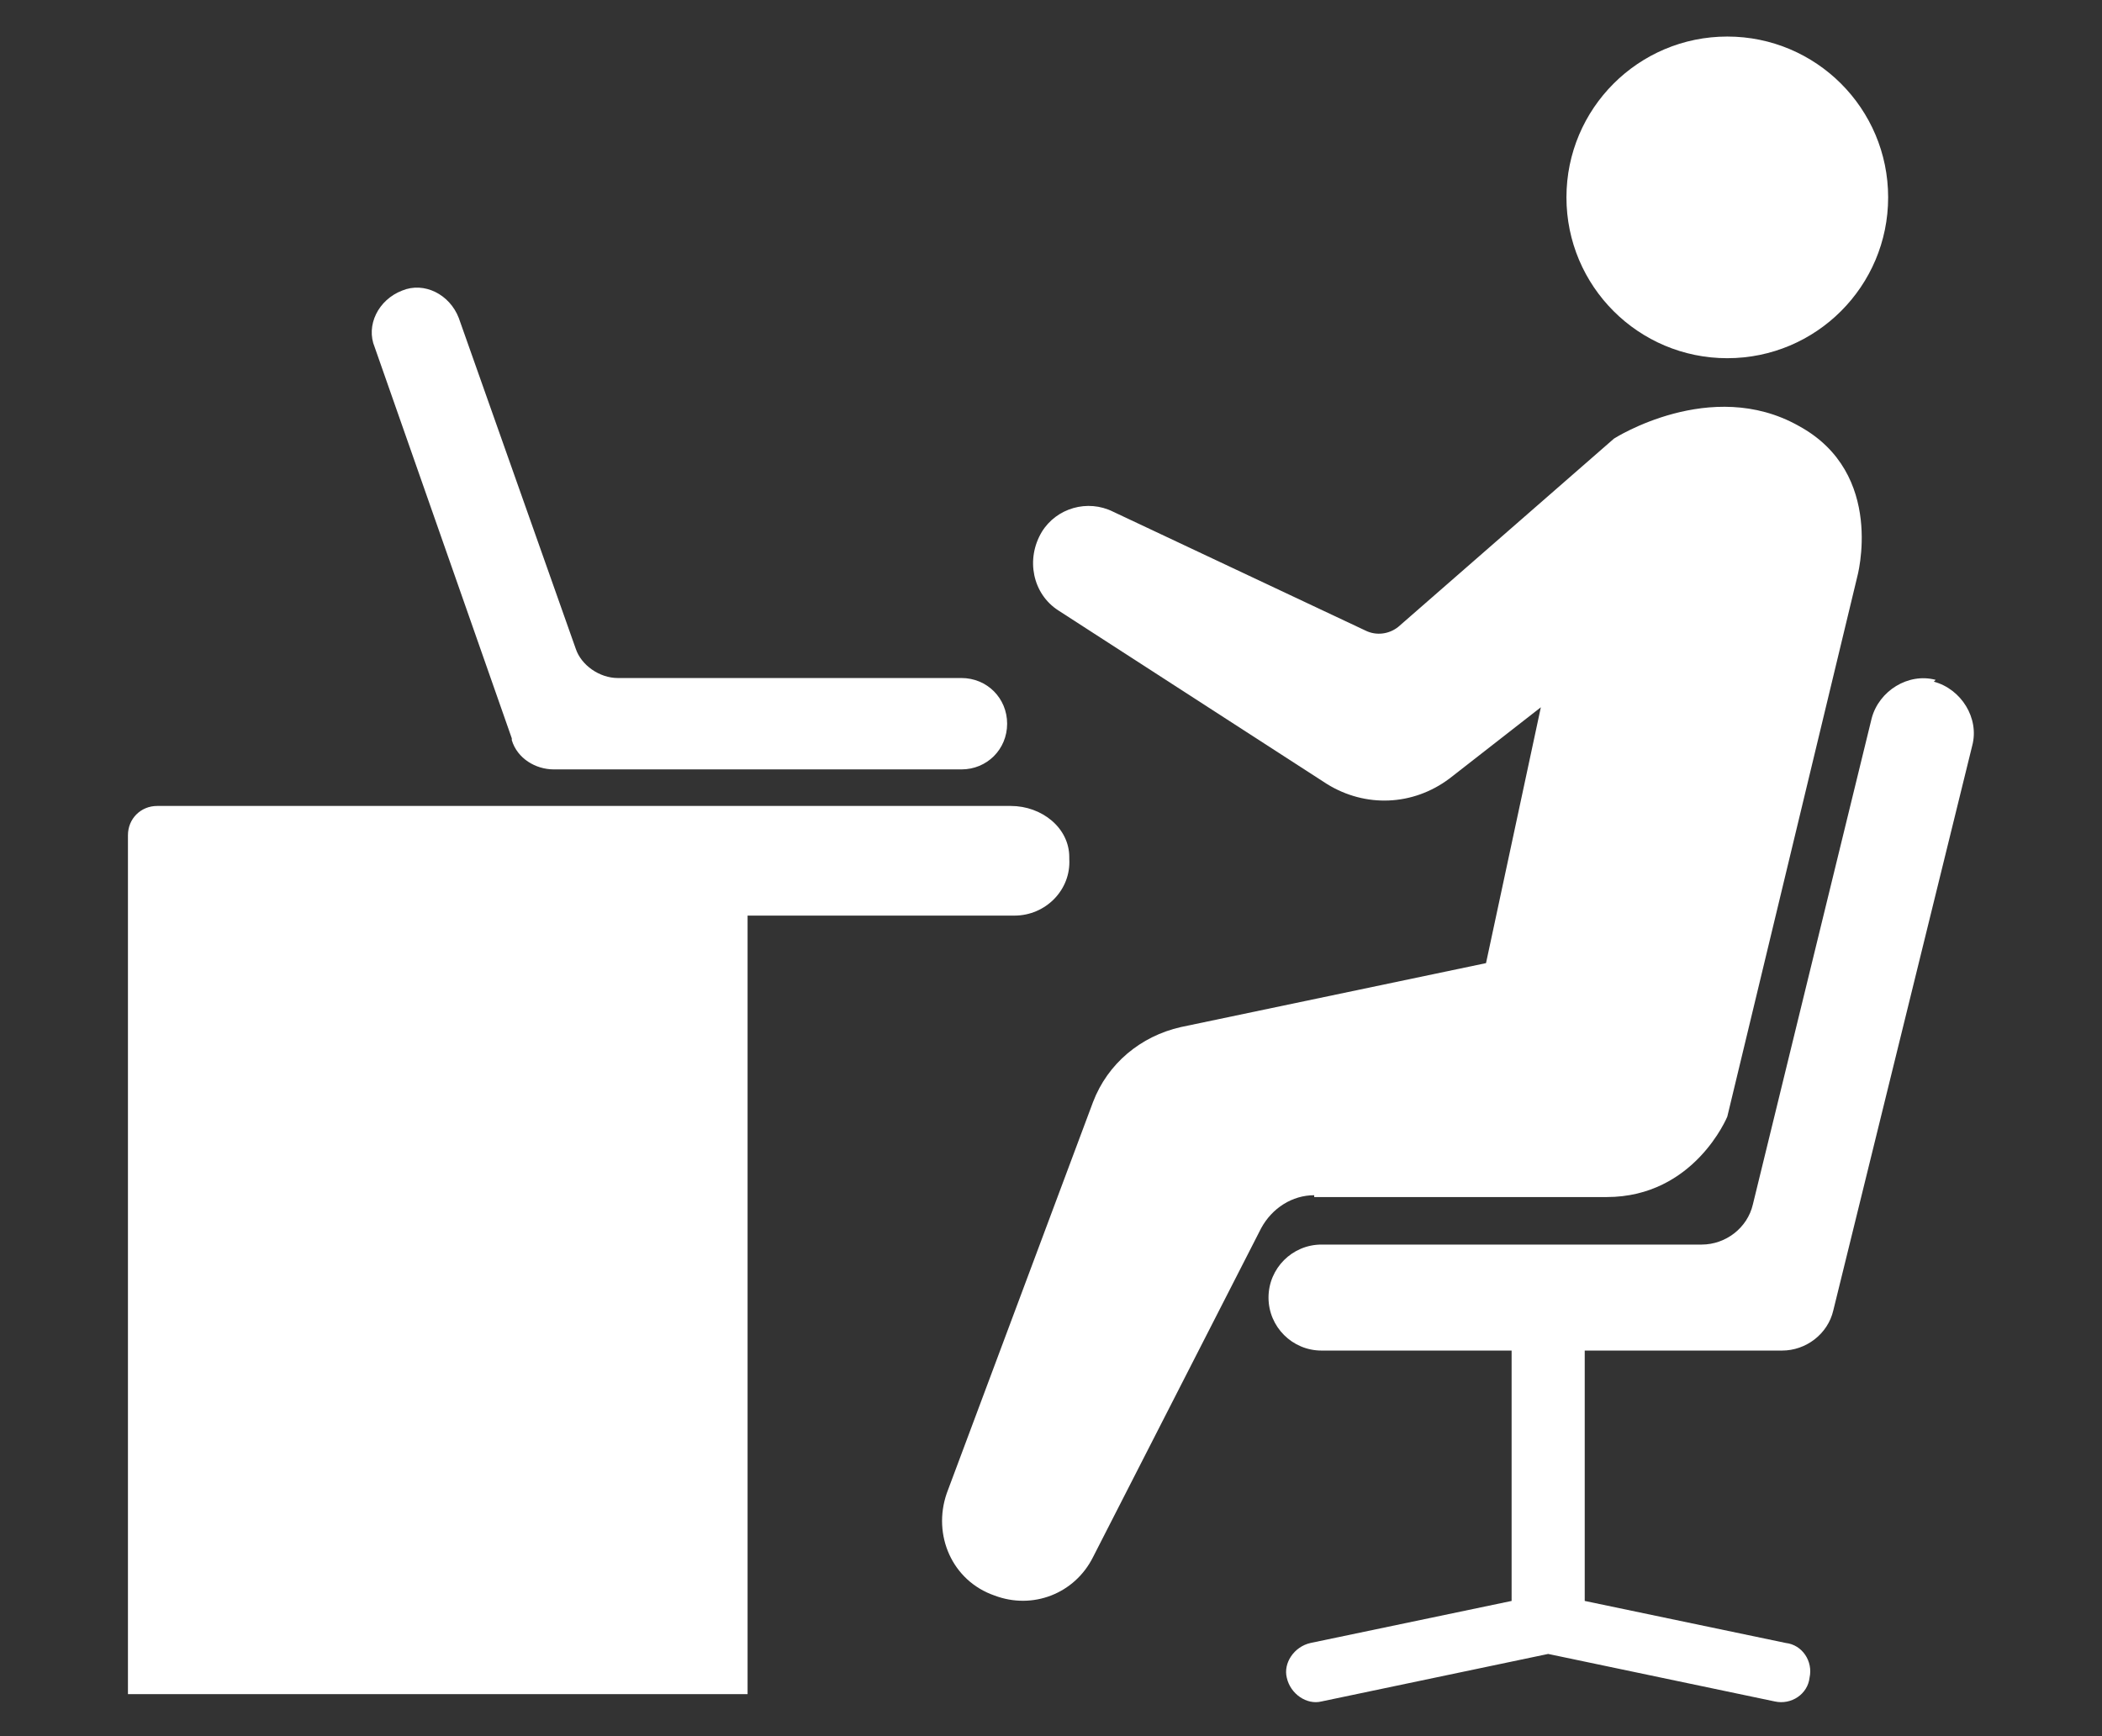
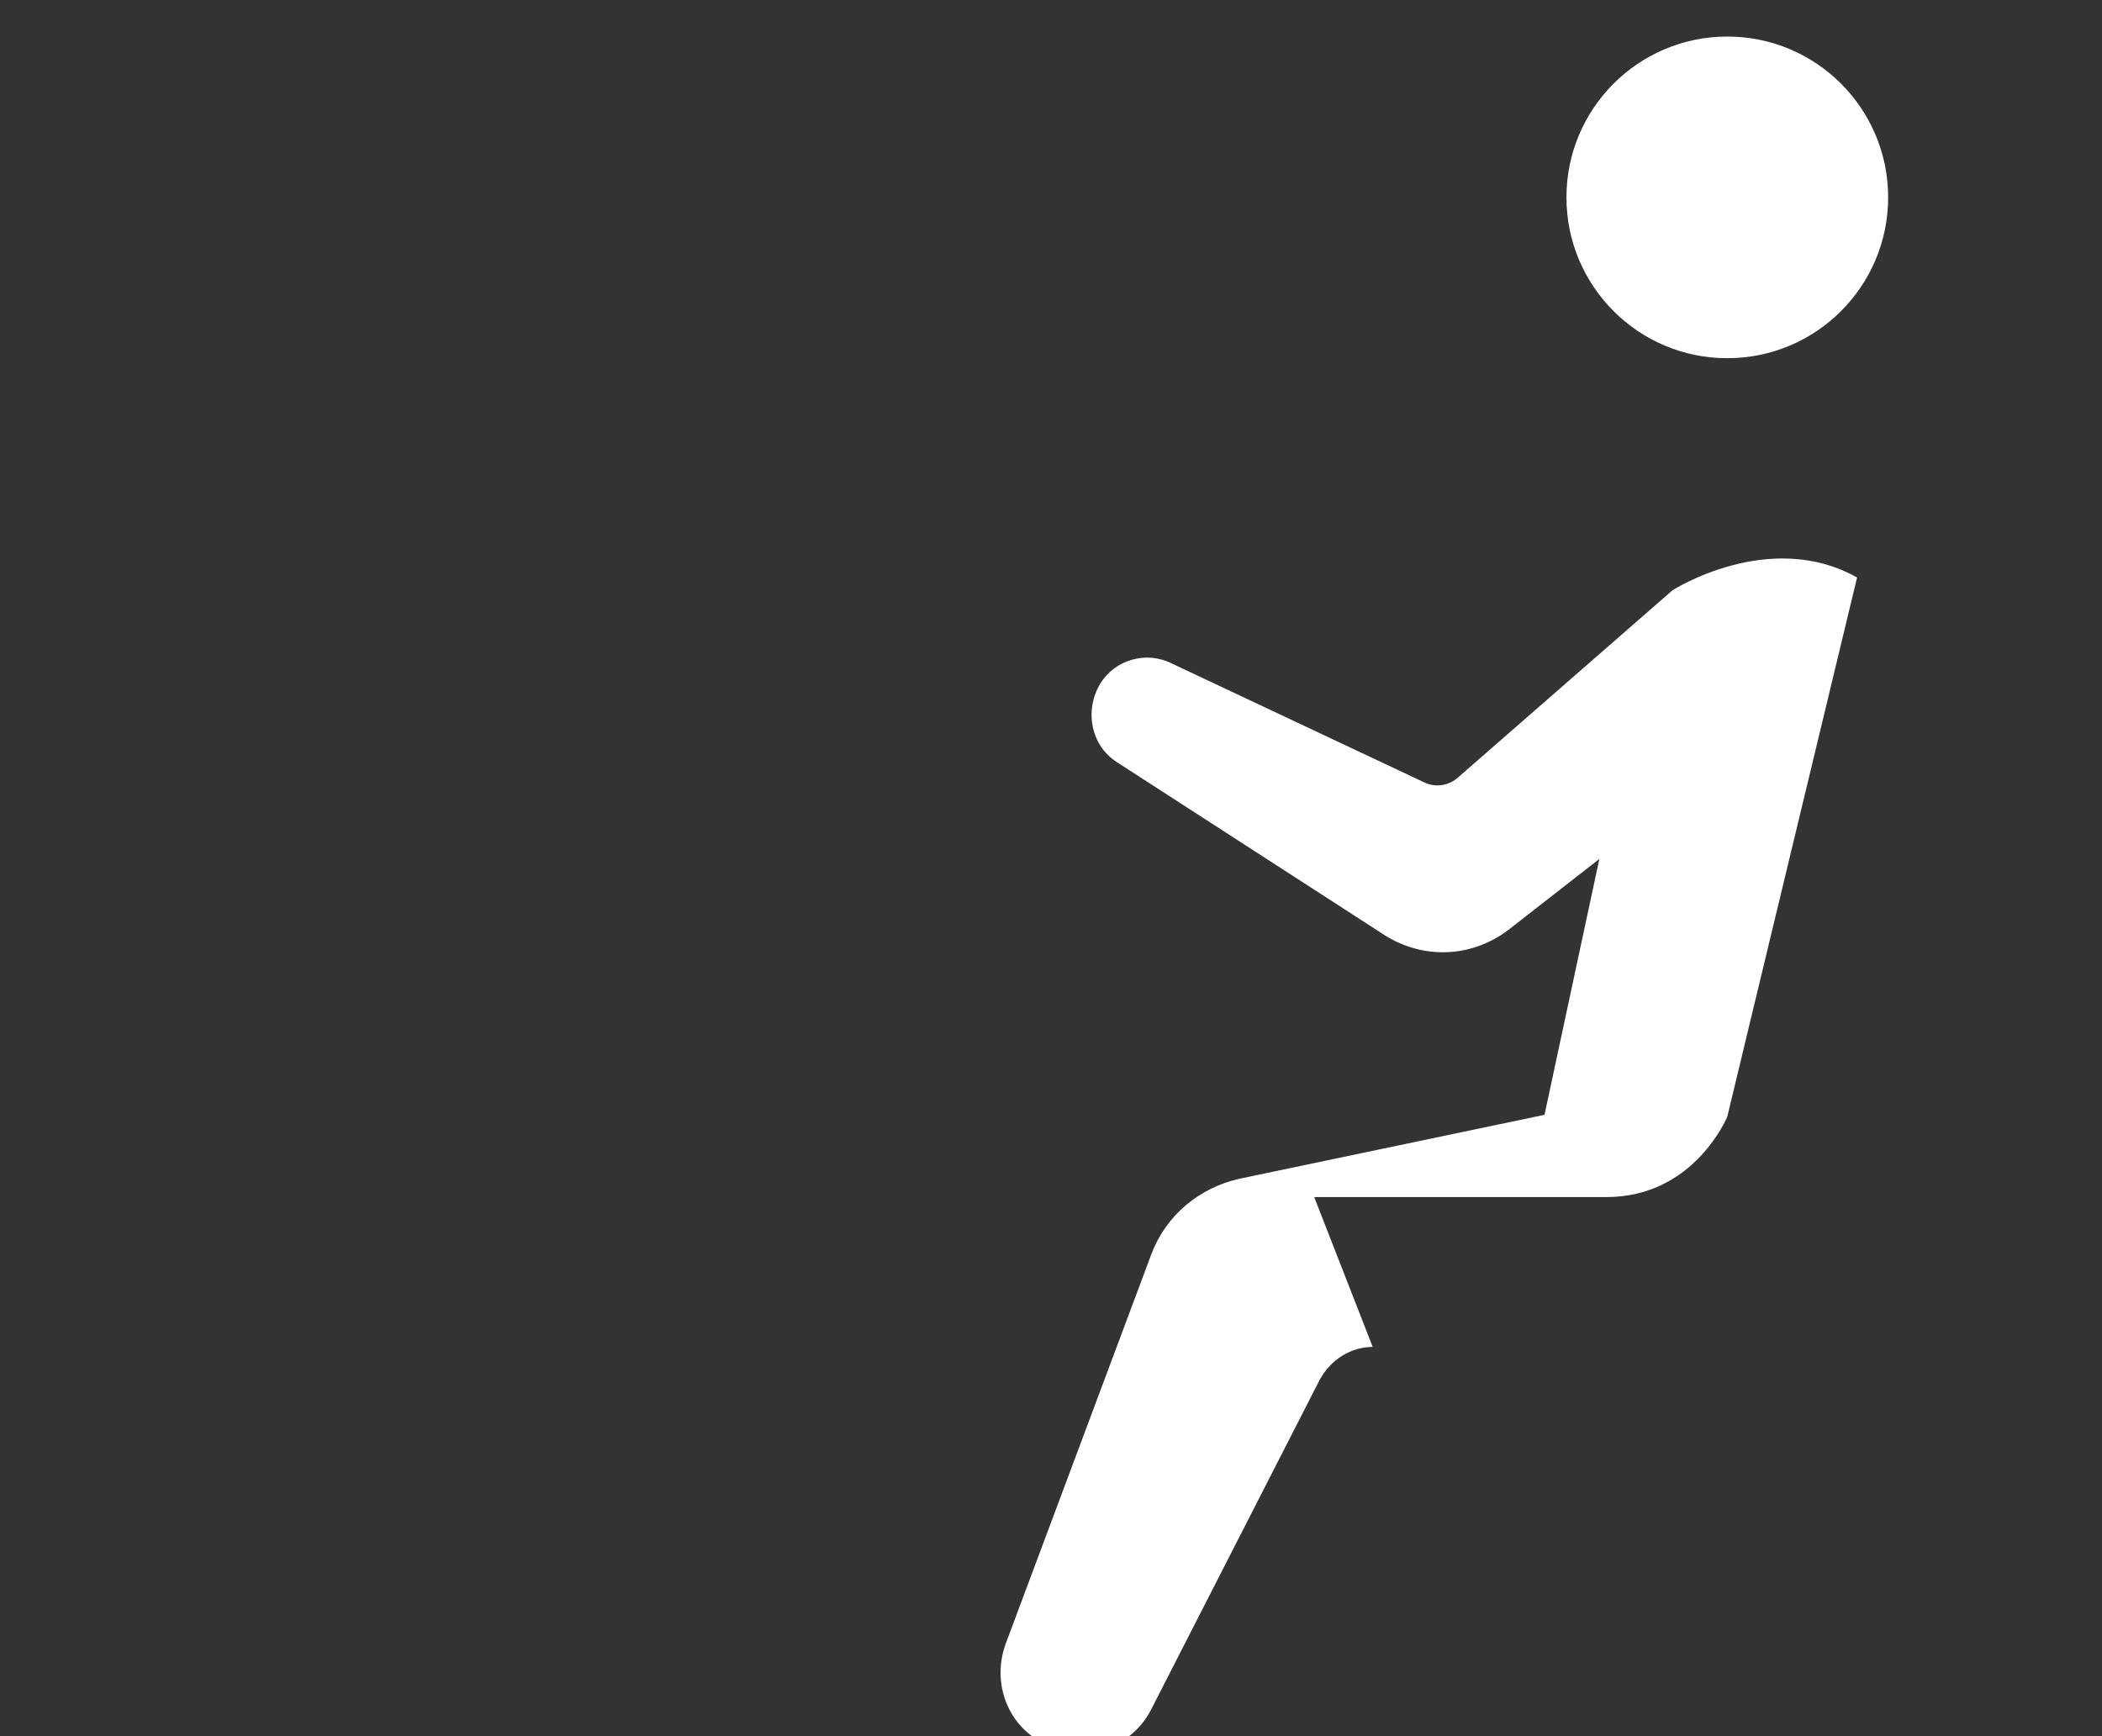
<svg xmlns="http://www.w3.org/2000/svg" id="_レイヤー_1" data-name="レイヤー_1" version="1.1" viewBox="0 0 115 95">
  <rect x="0" y="0" width="115" height="95" fill="#333333" stroke="none" />
  <defs>
    <style>
      .st0 {
        fill: #fff;
      }
    </style>
  </defs>
  <circle class="st0" cx="94.5" cy="10.8" r="8.8" />
-   <path class="st0" d="M71.9,65.5h16c4.8,0,6.6-4.4,6.6-4.4l7.1-29.5s1.6-5.7-3.2-8.3c-4.8-2.7-10.1.7-10.1.7l-11.8,10.3c-.5.4-1.2.5-1.8.2l-13.8-6.5c-1.4-.7-3.1-.2-3.9,1.1-.9,1.5-.5,3.4.9,4.3l14.7,9.5c2.1,1.3,4.7,1.2,6.7-.3l5-3.9-3,14-16.7,3.5c-2.2.5-4,2-4.8,4.1l-8,21.4c-.8,2.3.3,4.8,2.6,5.6,2.1.8,4.4-.1,5.4-2.1l9.2-18c.6-1.1,1.7-1.8,2.9-1.8Z" />
-   <path class="st0" d="M105.9,37.2c-1.5-.4-3.1.6-3.5,2.1l-6.5,26.6c-.3,1.3-1.5,2.2-2.8,2.2h-20.8c-1.6,0-2.9,1.3-2.9,2.9h0c0,1.6,1.3,2.9,2.9,2.9h10.4v13.7l-11,2.3c-.9.2-1.5,1.1-1.3,1.9.2.9,1.1,1.5,1.9,1.3l12.4-2.6,12.4,2.6c.9.2,1.8-.4,1.9-1.3.2-.9-.4-1.8-1.3-1.9l-11-2.3v-13.7h10.8c1.3,0,2.5-.9,2.8-2.2l7.6-30.9c.4-1.5-.6-3.1-2.1-3.5Z" />
-   <path class="st0" d="M58.5,46.9c0-1.6-1.5-2.8-3.2-2.8H8.6c-.9,0-1.6.7-1.6,1.6v47h33.9v-42.6h14.6c1.7,0,3.1-1.4,3-3.1Z" />
-   <path class="st0" d="M28,40.5c.3,1,1.3,1.6,2.3,1.6h22.3c1.4,0,2.5-1.1,2.5-2.5s-1.1-2.5-2.5-2.5h-18.8c-1,0-2-.7-2.3-1.6l-6.4-18.1c-.5-1.3-1.9-2-3.1-1.5h0c-1.3.5-2,1.9-1.5,3.1l7.5,21.4Z" />
+   <path class="st0" d="M71.9,65.5h16c4.8,0,6.6-4.4,6.6-4.4l7.1-29.5c-4.8-2.7-10.1.7-10.1.7l-11.8,10.3c-.5.4-1.2.5-1.8.2l-13.8-6.5c-1.4-.7-3.1-.2-3.9,1.1-.9,1.5-.5,3.4.9,4.3l14.7,9.5c2.1,1.3,4.7,1.2,6.7-.3l5-3.9-3,14-16.7,3.5c-2.2.5-4,2-4.8,4.1l-8,21.4c-.8,2.3.3,4.8,2.6,5.6,2.1.8,4.4-.1,5.4-2.1l9.2-18c.6-1.1,1.7-1.8,2.9-1.8Z" />
</svg>